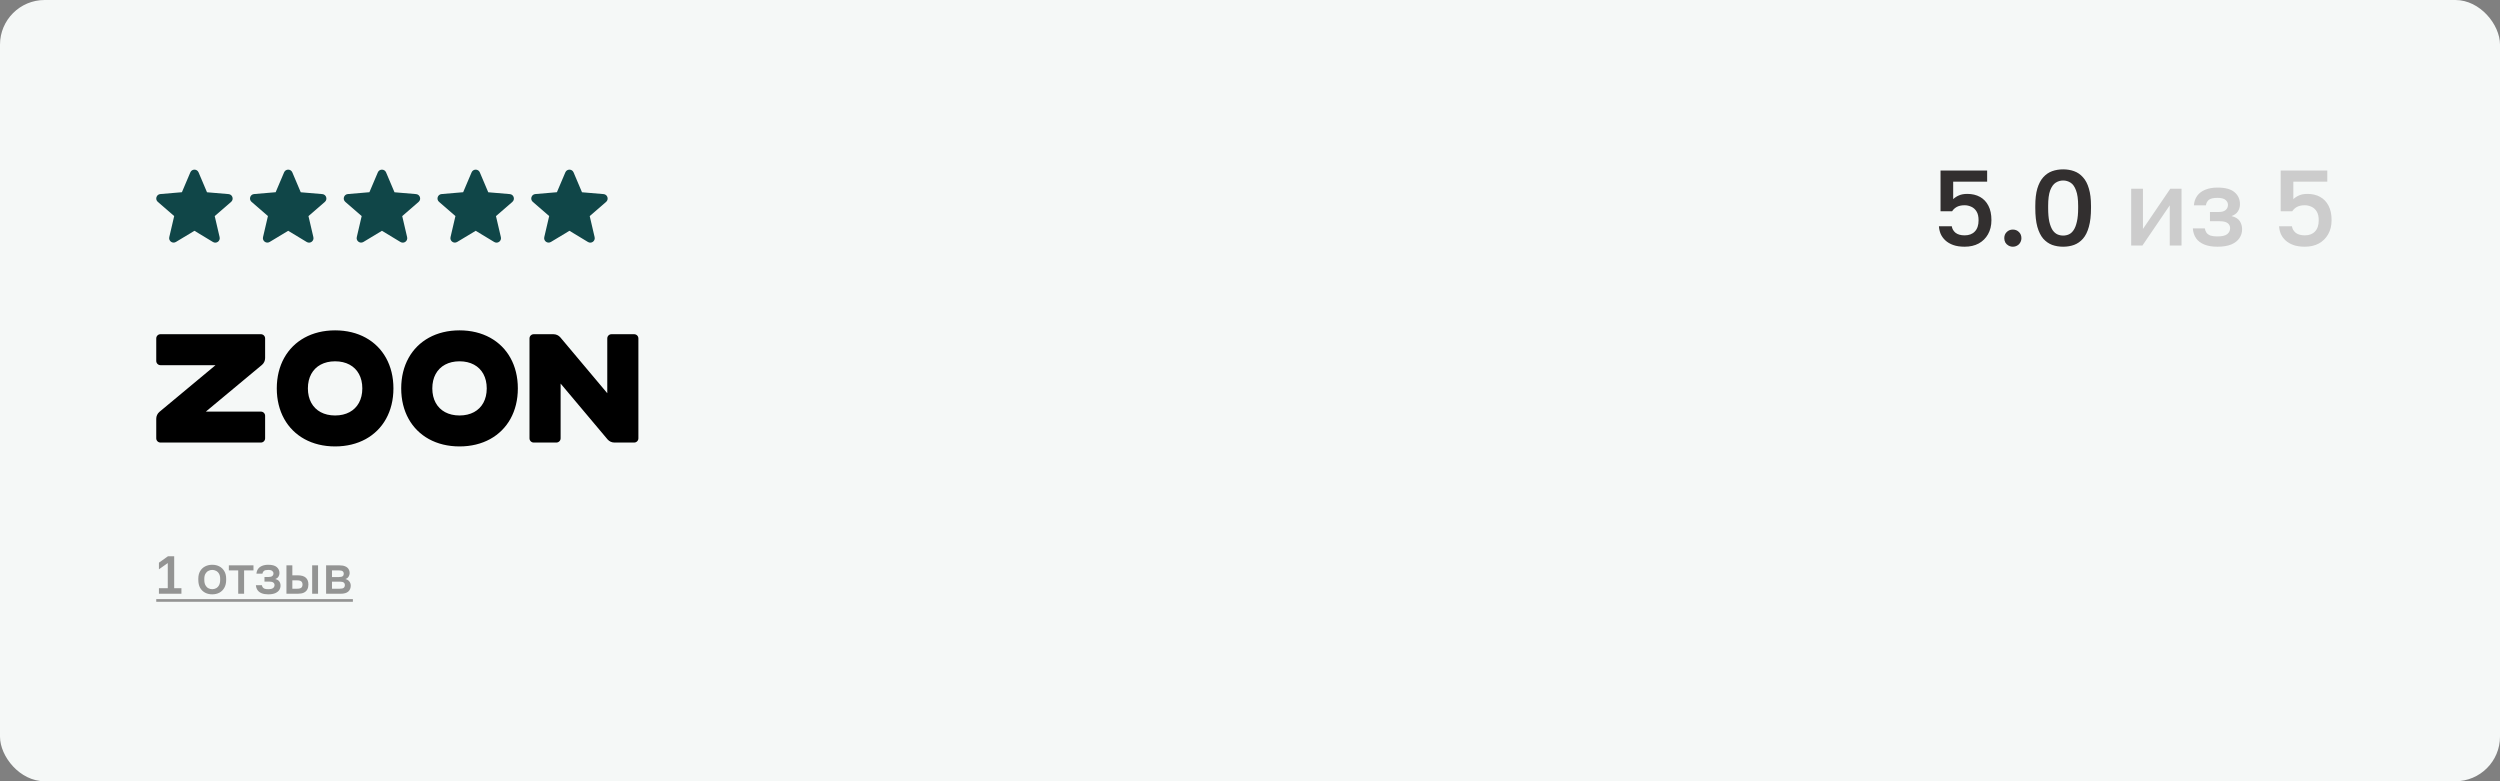
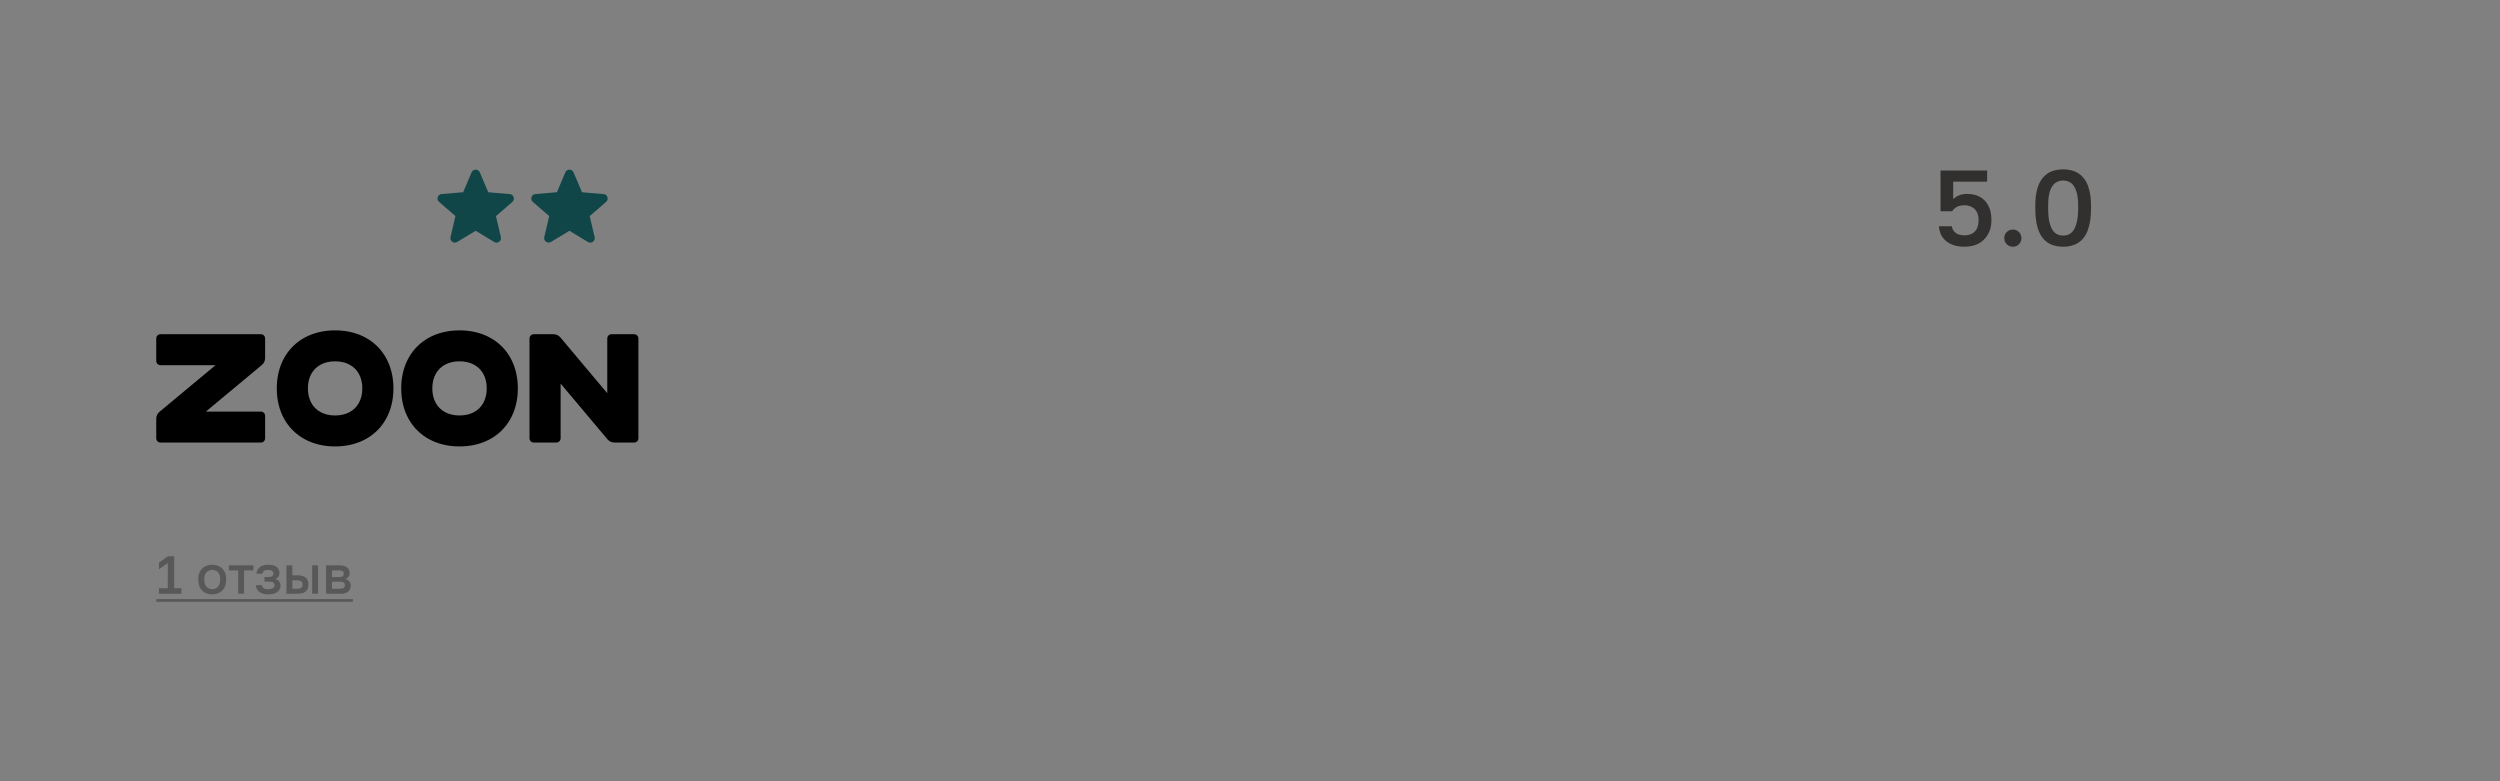
<svg xmlns="http://www.w3.org/2000/svg" width="560" height="175" viewBox="0 0 560 175" fill="none">
  <rect x="0" y="0" width="560" height="175" fill="#808080" stroke="none" />
-   <rect width="560" height="175" rx="10" fill="#F5F8F7" />
  <g opacity="0.5">
    <path d="M35.6 133V131.752H37.58V126.124L35.6 127.528V126.04L37.628 124.6H39.02V131.752H40.64V133H35.6ZM47.541 133.132C46.957 133.132 46.429 133.012 45.957 132.772C45.485 132.524 45.109 132.16 44.829 131.68C44.557 131.192 44.421 130.592 44.421 129.88V129.64C44.421 128.968 44.557 128.4 44.829 127.936C45.109 127.464 45.485 127.108 45.957 126.868C46.429 126.628 46.957 126.508 47.541 126.508C48.133 126.508 48.661 126.628 49.125 126.868C49.597 127.108 49.969 127.464 50.241 127.936C50.521 128.4 50.661 128.968 50.661 129.64V129.88C50.661 130.592 50.521 131.192 50.241 131.68C49.969 132.16 49.597 132.524 49.125 132.772C48.661 133.012 48.133 133.132 47.541 133.132ZM47.541 131.98C47.845 131.98 48.133 131.908 48.405 131.764C48.677 131.62 48.897 131.396 49.065 131.092C49.233 130.78 49.317 130.376 49.317 129.88V129.64C49.317 129.184 49.233 128.812 49.065 128.524C48.897 128.228 48.677 128.012 48.405 127.876C48.133 127.732 47.845 127.66 47.541 127.66C47.237 127.66 46.949 127.732 46.677 127.876C46.405 128.012 46.185 128.228 46.017 128.524C45.849 128.812 45.765 129.184 45.765 129.64V129.88C45.765 130.376 45.849 130.78 46.017 131.092C46.185 131.396 46.405 131.62 46.677 131.764C46.949 131.908 47.237 131.98 47.541 131.98ZM53.359 133V127.768H51.26V126.64H56.779V127.768H54.679V133H53.359ZM60.082 133.132C59.506 133.132 59.018 133.052 58.618 132.892C58.218 132.732 57.91 132.5 57.694 132.196C57.478 131.884 57.354 131.512 57.322 131.08H58.666C58.698 131.272 58.762 131.436 58.858 131.572C58.962 131.708 59.11 131.812 59.302 131.884C59.502 131.948 59.754 131.98 60.058 131.98C60.602 131.98 60.978 131.892 61.186 131.716C61.394 131.54 61.498 131.32 61.498 131.056C61.498 130.816 61.406 130.628 61.222 130.492C61.046 130.348 60.734 130.276 60.286 130.276H59.242V129.244H60.202C60.57 129.244 60.838 129.168 61.006 129.016C61.174 128.864 61.258 128.672 61.258 128.44C61.258 128.232 61.17 128.052 60.994 127.9C60.818 127.74 60.514 127.66 60.082 127.66C59.618 127.66 59.294 127.736 59.11 127.888C58.934 128.04 58.826 128.244 58.786 128.5H57.442C57.474 128.092 57.594 127.74 57.802 127.444C58.01 127.148 58.306 126.92 58.69 126.76C59.074 126.592 59.538 126.508 60.082 126.508C60.954 126.508 61.59 126.68 61.99 127.024C62.398 127.368 62.602 127.816 62.602 128.368C62.602 128.672 62.526 128.94 62.374 129.172C62.23 129.404 61.99 129.58 61.654 129.7C62.102 129.812 62.41 130 62.578 130.264C62.754 130.528 62.842 130.832 62.842 131.176C62.842 131.544 62.742 131.876 62.542 132.172C62.342 132.468 62.038 132.704 61.63 132.88C61.222 133.048 60.706 133.132 60.082 133.132ZM64.164 133V126.64H65.484V128.872H66.684C67.5 128.872 68.104 129.048 68.496 129.4C68.888 129.744 69.084 130.256 69.084 130.936C69.084 131.36 69 131.728 68.832 132.04C68.664 132.352 68.404 132.592 68.052 132.76C67.7 132.92 67.244 133 66.684 133H64.164ZM65.484 131.872H66.564C67.004 131.872 67.312 131.796 67.488 131.644C67.672 131.484 67.764 131.248 67.764 130.936C67.764 130.624 67.672 130.392 67.488 130.24C67.312 130.08 67.004 130 66.564 130H65.484V131.872ZM69.924 133V126.64H71.244V133H69.924ZM73.047 133V126.64H76.047C76.583 126.64 77.015 126.716 77.343 126.868C77.679 127.012 77.927 127.216 78.087 127.48C78.247 127.736 78.327 128.032 78.327 128.368C78.327 128.648 78.243 128.92 78.075 129.184C77.907 129.44 77.671 129.612 77.367 129.7C77.759 129.796 78.055 129.98 78.255 130.252C78.463 130.516 78.567 130.828 78.567 131.188C78.567 131.74 78.383 132.18 78.015 132.508C77.647 132.836 77.071 133 76.287 133H73.047ZM74.367 131.872H76.107C76.539 131.872 76.835 131.804 76.995 131.668C77.163 131.524 77.247 131.324 77.247 131.068C77.247 130.812 77.163 130.62 76.995 130.492C76.835 130.356 76.539 130.288 76.107 130.288H74.367V131.872ZM74.367 129.256H75.927C76.327 129.256 76.607 129.192 76.767 129.064C76.927 128.928 77.007 128.744 77.007 128.512C77.007 128.28 76.927 128.1 76.767 127.972C76.607 127.836 76.327 127.768 75.927 127.768H74.367V129.256Z" fill="#322F2F" />
    <path d="M35 134.2H79.047V134.8H35V134.2Z" fill="#322F2F" />
  </g>
  <path d="M440.08 55.264C439.088 55.264 438.232 55.136 437.512 54.88C436.808 54.624 436.224 54.28 435.76 53.848C435.296 53.416 434.944 52.928 434.704 52.384C434.48 51.824 434.352 51.256 434.32 50.68H437.2C437.28 51.256 437.56 51.744 438.04 52.144C438.536 52.528 439.216 52.72 440.08 52.72C441.056 52.72 441.816 52.432 442.36 51.856C442.92 51.28 443.2 50.44 443.2 49.336C443.2 48.504 443.048 47.848 442.744 47.368C442.44 46.872 442.048 46.52 441.568 46.312C441.088 46.088 440.592 45.976 440.08 45.976C439.392 45.976 438.816 46.096 438.352 46.336C437.904 46.576 437.544 46.904 437.272 47.32H434.68V38.2H445.12V40.696H437.512V44.608C437.88 44.256 438.312 43.976 438.808 43.768C439.304 43.544 439.928 43.432 440.68 43.432C441.768 43.432 442.712 43.656 443.512 44.104C444.328 44.552 444.96 45.216 445.408 46.096C445.856 46.96 446.08 48.032 446.08 49.312C446.08 50.528 445.824 51.584 445.312 52.48C444.816 53.36 444.12 54.048 443.224 54.544C442.328 55.024 441.28 55.264 440.08 55.264ZM450.876 55.264C450.524 55.264 450.196 55.176 449.892 55C449.604 54.84 449.372 54.616 449.196 54.328C449.036 54.024 448.956 53.696 448.956 53.344C448.956 52.784 449.14 52.328 449.508 51.976C449.876 51.608 450.332 51.424 450.876 51.424C451.42 51.424 451.876 51.608 452.244 51.976C452.612 52.328 452.796 52.784 452.796 53.344C452.796 53.696 452.708 54.024 452.532 54.328C452.372 54.616 452.148 54.84 451.86 55C451.572 55.176 451.244 55.264 450.876 55.264ZM462.146 55.264C461.266 55.264 460.442 55.128 459.674 54.856C458.922 54.568 458.258 54.104 457.682 53.464C457.122 52.808 456.682 51.92 456.362 50.8C456.058 49.68 455.906 48.28 455.906 46.6V46.12C455.906 44.568 456.058 43.272 456.362 42.232C456.682 41.176 457.122 40.336 457.682 39.712C458.258 39.072 458.922 38.616 459.674 38.344C460.442 38.072 461.266 37.936 462.146 37.936C463.026 37.936 463.842 38.072 464.594 38.344C465.362 38.616 466.026 39.072 466.586 39.712C467.162 40.336 467.602 41.176 467.906 42.232C468.226 43.272 468.386 44.568 468.386 46.12V46.6C468.386 48.28 468.226 49.68 467.906 50.8C467.602 51.92 467.162 52.808 466.586 53.464C466.026 54.104 465.362 54.568 464.594 54.856C463.842 55.128 463.026 55.264 462.146 55.264ZM462.146 52.768C462.594 52.768 463.018 52.68 463.418 52.504C463.818 52.328 464.17 52.016 464.474 51.568C464.794 51.104 465.042 50.472 465.218 49.672C465.41 48.872 465.506 47.848 465.506 46.6V46.12C465.506 44.616 465.346 43.456 465.026 42.64C464.722 41.808 464.314 41.232 463.802 40.912C463.29 40.592 462.738 40.432 462.146 40.432C461.554 40.432 461.002 40.592 460.49 40.912C459.978 41.232 459.562 41.808 459.242 42.64C458.938 43.456 458.786 44.616 458.786 46.12V46.6C458.786 47.848 458.874 48.872 459.05 49.672C459.242 50.472 459.49 51.104 459.794 51.568C460.114 52.016 460.474 52.328 460.874 52.504C461.274 52.68 461.698 52.768 462.146 52.768Z" fill="#322F2F" />
-   <path d="M477.383 55V42.28H480.023V51.28L486.143 42.28H488.663V55H486.023V46L479.903 55H477.383ZM496.712 55.264C495.56 55.264 494.584 55.104 493.784 54.784C492.984 54.464 492.368 54 491.936 53.392C491.504 52.768 491.256 52.024 491.192 51.16H493.88C493.944 51.544 494.072 51.872 494.264 52.144C494.472 52.416 494.768 52.624 495.152 52.768C495.552 52.896 496.056 52.96 496.664 52.96C497.752 52.96 498.504 52.784 498.92 52.432C499.336 52.08 499.544 51.64 499.544 51.112C499.544 50.632 499.36 50.256 498.992 49.984C498.64 49.696 498.016 49.552 497.12 49.552H495.032V47.488H496.952C497.688 47.488 498.224 47.336 498.56 47.032C498.896 46.728 499.064 46.344 499.064 45.88C499.064 45.464 498.888 45.104 498.536 44.8C498.184 44.48 497.576 44.32 496.712 44.32C495.784 44.32 495.136 44.472 494.768 44.776C494.416 45.08 494.2 45.488 494.12 46H491.432C491.496 45.184 491.736 44.48 492.152 43.888C492.568 43.296 493.16 42.84 493.928 42.52C494.696 42.184 495.624 42.016 496.712 42.016C498.456 42.016 499.728 42.36 500.528 43.048C501.344 43.736 501.752 44.632 501.752 45.736C501.752 46.344 501.6 46.88 501.296 47.344C501.008 47.808 500.528 48.16 499.856 48.4C500.752 48.624 501.368 49 501.704 49.528C502.056 50.056 502.232 50.664 502.232 51.352C502.232 52.088 502.032 52.752 501.632 53.344C501.232 53.936 500.624 54.408 499.808 54.76C498.992 55.096 497.96 55.264 496.712 55.264ZM516.275 55.264C515.283 55.264 514.427 55.136 513.707 54.88C513.003 54.624 512.419 54.28 511.955 53.848C511.491 53.416 511.139 52.928 510.899 52.384C510.675 51.824 510.547 51.256 510.515 50.68H513.395C513.475 51.256 513.755 51.744 514.235 52.144C514.731 52.528 515.411 52.72 516.275 52.72C517.251 52.72 518.011 52.432 518.555 51.856C519.115 51.28 519.395 50.44 519.395 49.336C519.395 48.504 519.243 47.848 518.939 47.368C518.635 46.872 518.243 46.52 517.763 46.312C517.283 46.088 516.787 45.976 516.275 45.976C515.587 45.976 515.011 46.096 514.547 46.336C514.099 46.576 513.739 46.904 513.467 47.32H510.875V38.2H521.315V40.696H513.707V44.608C514.075 44.256 514.507 43.976 515.003 43.768C515.499 43.544 516.123 43.432 516.875 43.432C517.963 43.432 518.907 43.656 519.707 44.104C520.523 44.552 521.155 45.216 521.603 46.096C522.051 46.96 522.275 48.032 522.275 49.312C522.275 50.528 522.019 51.584 521.507 52.48C521.011 53.36 520.315 54.048 519.419 54.544C518.523 55.024 517.475 55.264 516.275 55.264Z" fill="#CCCCCC" />
  <path d="M127.557 51.697L131.707 54.208C132.467 54.667 133.397 53.987 133.197 53.127L132.097 48.407L135.767 45.227C136.437 44.648 136.077 43.547 135.197 43.477L130.367 43.068L128.477 38.608C128.137 37.797 126.977 37.797 126.637 38.608L124.747 43.057L119.917 43.468C119.037 43.538 118.677 44.638 119.347 45.218L123.017 48.398L121.917 53.117C121.717 53.977 122.647 54.657 123.407 54.197L127.557 51.697Z" fill="#104648" />
  <path d="M35.948 74.861H58.438C58.962 74.861 59.386 75.283 59.386 75.805V80.205C59.386 80.791 59.131 81.347 58.686 81.731L46.109 92.2H58.438C58.962 92.2 59.386 92.615 59.386 93.136V98.188C59.386 98.71 58.962 99.132 58.438 99.132H35.948C35.425 99.132 35 98.71 35 98.188V93.795C35 93.209 35.256 92.653 35.701 92.269L48.277 81.8H35.948C35.425 81.8 35 81.368 35 80.847V75.805C35 75.283 35.425 74.861 35.948 74.861ZM75.063 74C77.664 74 79.982 74.582 81.918 75.645C83.853 76.709 85.406 78.254 86.474 80.179C87.543 82.105 88.128 84.412 88.128 87C88.128 89.588 87.543 91.895 86.474 93.821C85.406 95.746 83.853 97.291 81.918 98.355C79.982 99.418 77.664 100 75.063 100C72.463 100 70.145 99.418 68.209 98.355C66.274 97.291 64.721 95.746 63.653 93.821C62.584 91.895 61.999 89.588 61.999 87C61.999 84.412 62.584 82.105 63.653 80.179C64.721 78.254 66.274 76.709 68.209 75.645C70.145 74.582 72.463 74 75.063 74ZM75.063 80.933C73.82 80.933 72.728 81.195 71.824 81.681C70.921 82.167 70.207 82.878 69.718 83.777C69.23 84.675 68.967 85.762 68.967 87C68.967 88.238 69.23 89.325 69.718 90.223C70.207 91.122 70.921 91.833 71.824 92.319C72.728 92.805 73.82 93.067 75.063 93.067C76.307 93.067 77.399 92.805 78.303 92.319C79.206 91.833 79.92 91.122 80.409 90.223C80.897 89.325 81.16 88.238 81.16 87C81.16 85.762 80.897 84.675 80.409 83.777C79.92 82.878 79.206 82.167 78.303 81.681C77.399 81.195 76.307 80.933 75.063 80.933ZM102.934 74C105.534 74 107.852 74.582 109.788 75.645C111.723 76.709 113.276 78.254 114.344 80.179C115.413 82.105 115.998 84.412 115.998 87C115.998 89.588 115.413 91.895 114.344 93.821C113.276 95.746 111.723 97.291 109.788 98.355C107.852 99.418 105.534 100 102.934 100C100.333 100 98.015 99.418 96.079 98.355C94.144 97.291 92.591 95.746 91.523 93.821C90.454 91.895 89.87 89.588 89.87 87C89.87 84.412 90.454 82.105 91.523 80.179C92.591 78.254 94.144 76.709 96.079 75.645C98.015 74.582 100.333 74 102.934 74ZM102.934 80.933C101.69 80.933 100.598 81.195 99.695 81.681C98.791 82.167 98.077 82.878 97.588 83.777C97.1 84.675 96.837 85.762 96.837 87C96.837 88.238 97.1 89.325 97.588 90.223C98.077 91.122 98.791 91.833 99.695 92.319C100.598 92.805 101.69 93.067 102.934 93.067C104.178 93.067 105.27 92.805 106.173 92.319C107.076 91.833 107.79 91.122 108.279 90.223C108.767 89.325 109.03 88.238 109.03 87C109.03 85.762 108.767 84.675 108.279 83.777C107.79 82.878 107.076 82.167 106.173 81.681C105.27 81.195 104.178 80.933 102.934 80.933ZM143 75.808V98.188C143 98.709 142.575 99.132 142.052 99.132H137.632C137.043 99.132 136.485 98.877 136.099 98.435L125.578 85.921V98.188C125.578 98.709 125.144 99.132 124.62 99.132H119.556C119.032 99.132 118.608 98.709 118.608 98.188V75.808C118.608 75.286 119.032 74.864 119.556 74.864H123.976C124.565 74.864 125.122 75.118 125.508 75.561L136.029 88.079V75.808C136.029 75.286 136.446 74.864 136.97 74.864H142.052C142.575 74.864 143 75.286 143 75.808Z" fill="black" />
-   <path d="M43.557 51.697L47.707 54.208C48.467 54.667 49.397 53.987 49.197 53.127L48.097 48.407L51.767 45.227C52.437 44.648 52.077 43.547 51.197 43.477L46.367 43.068L44.477 38.608C44.137 37.797 42.977 37.797 42.637 38.608L40.747 43.057L35.917 43.468C35.037 43.538 34.677 44.638 35.347 45.218L39.017 48.398L37.917 53.117C37.717 53.977 38.647 54.657 39.407 54.197L43.557 51.697Z" fill="#104648" />
-   <path d="M85.557 51.697L89.707 54.208C90.467 54.667 91.397 53.987 91.197 53.127L90.097 48.407L93.767 45.227C94.437 44.648 94.077 43.547 93.197 43.477L88.367 43.068L86.477 38.608C86.137 37.797 84.977 37.797 84.637 38.608L82.747 43.057L77.917 43.468C77.037 43.538 76.677 44.638 77.347 45.218L81.017 48.398L79.917 53.117C79.717 53.977 80.647 54.657 81.407 54.197L85.557 51.697Z" fill="#104648" />
-   <path d="M64.557 51.697L68.707 54.208C69.467 54.667 70.397 53.987 70.197 53.127L69.097 48.407L72.767 45.227C73.437 44.648 73.077 43.547 72.197 43.477L67.367 43.068L65.477 38.608C65.137 37.797 63.977 37.797 63.637 38.608L61.747 43.057L56.917 43.468C56.037 43.538 55.677 44.638 56.347 45.218L60.017 48.398L58.917 53.117C58.717 53.977 59.647 54.657 60.407 54.197L64.557 51.697Z" fill="#104648" />
  <path d="M106.557 51.697L110.707 54.208C111.467 54.667 112.397 53.987 112.197 53.127L111.097 48.407L114.767 45.227C115.437 44.648 115.077 43.547 114.197 43.477L109.367 43.068L107.477 38.608C107.137 37.797 105.977 37.797 105.637 38.608L103.747 43.057L98.917 43.468C98.037 43.538 97.677 44.638 98.347 45.218L102.017 48.398L100.917 53.117C100.717 53.977 101.647 54.657 102.407 54.197L106.557 51.697Z" fill="#104648" />
</svg>